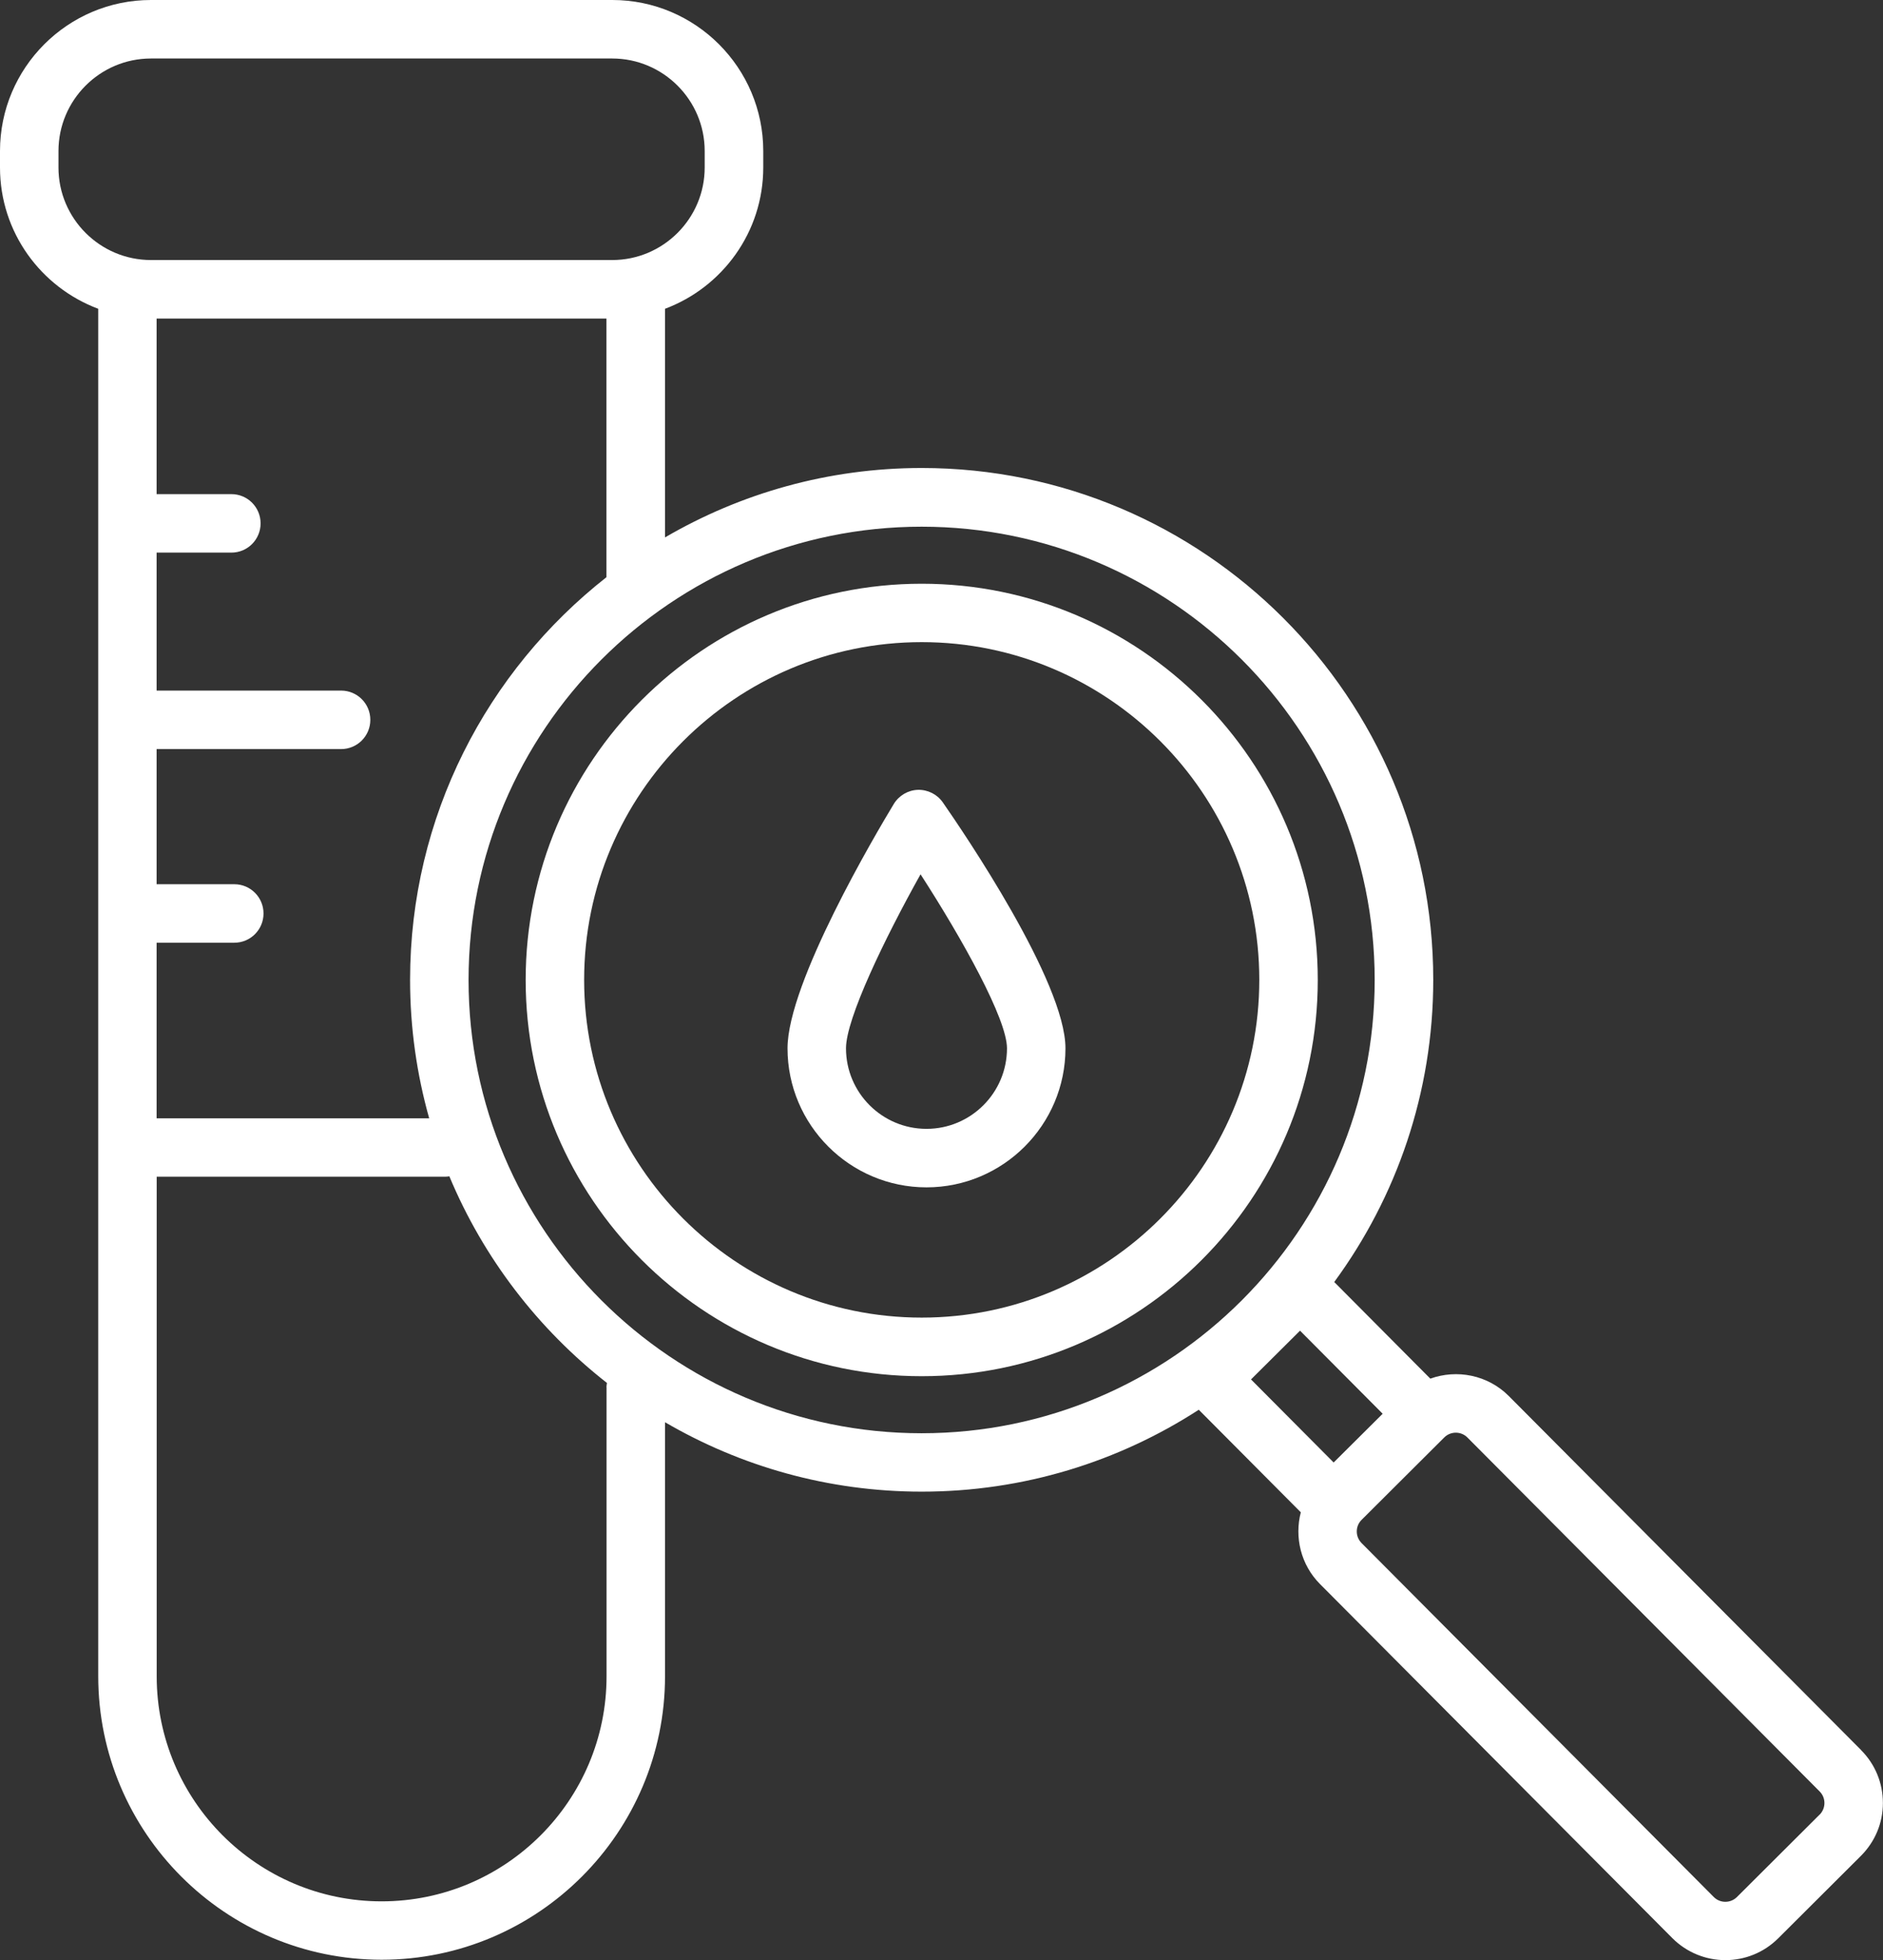
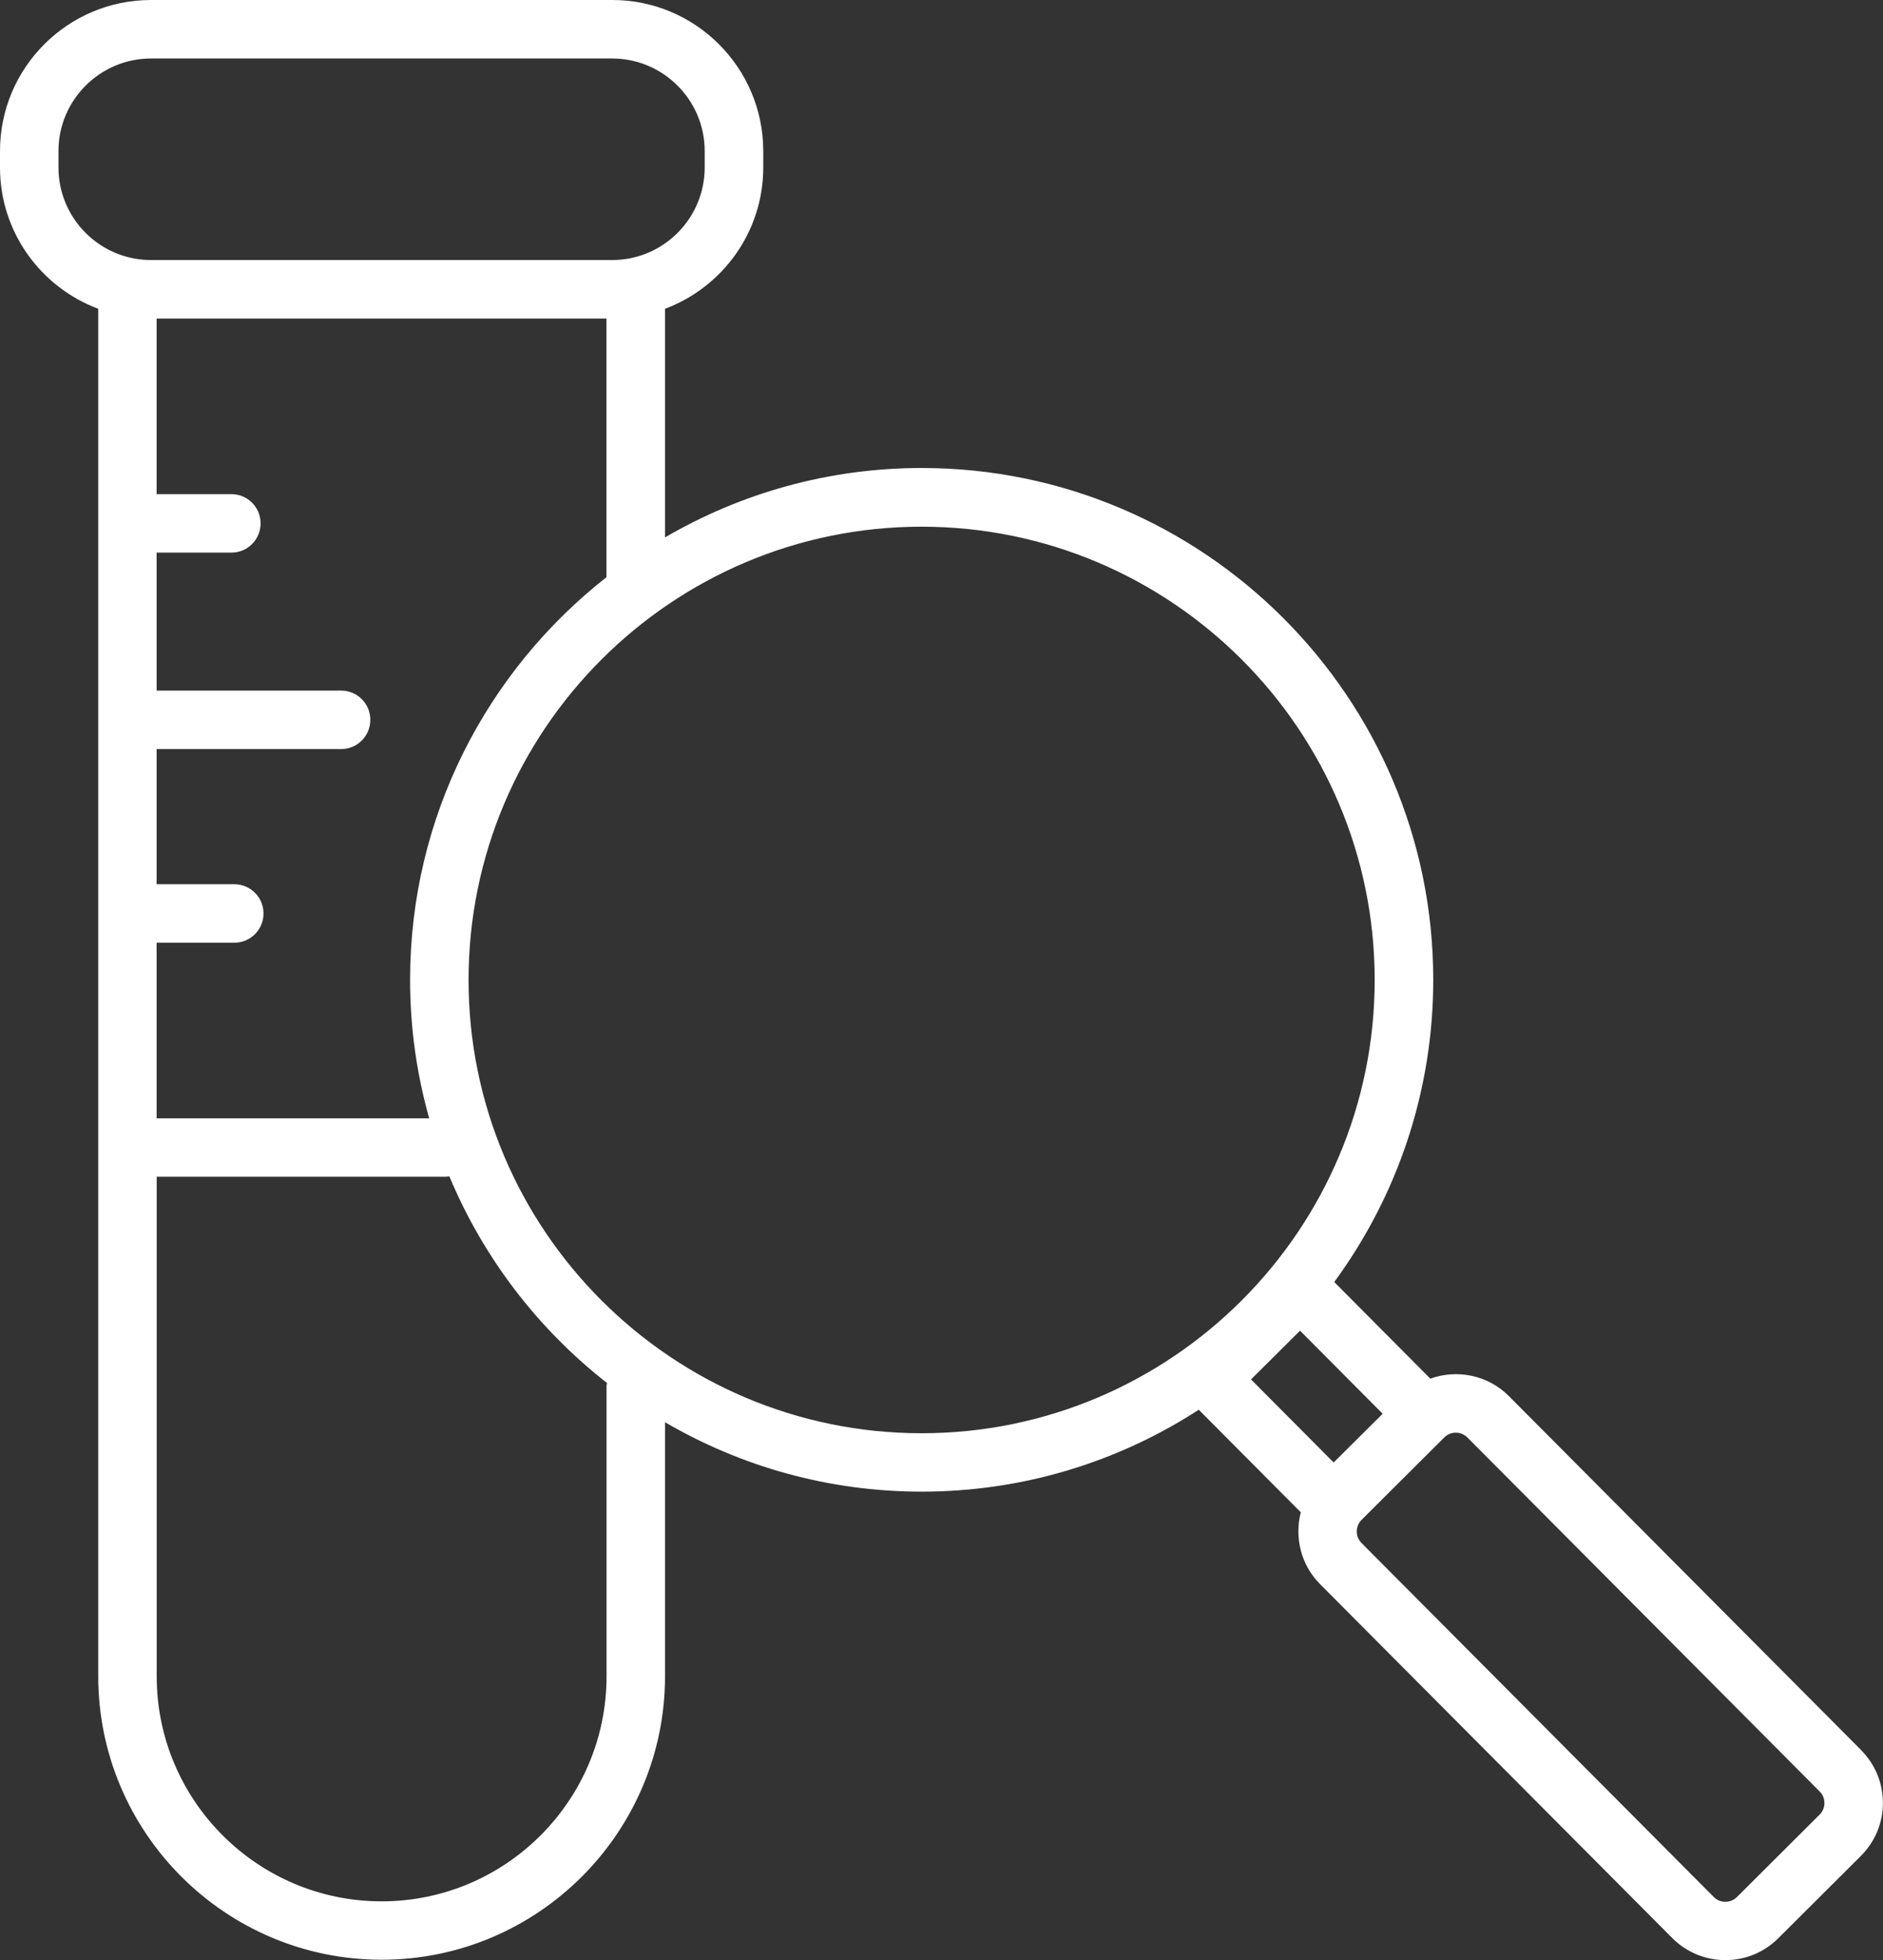
<svg xmlns="http://www.w3.org/2000/svg" id="Capa_2" data-name="Capa 2" viewBox="0 0 193.22 201.05">
  <rect x="0" y="0" width="193.22" height="201.05" fill="#333333" stroke="none" />
  <defs>
    <style>      .cls-1 {        fill: #fff;      }    </style>
  </defs>
  <g id="Capa_1-2" data-name="Capa 1">
    <g>
-       <path class="cls-1" d="M94.58,59.87c-22.41,0-40.64,18.23-40.64,40.64s18.23,40.64,40.64,40.64,40.64-18.23,40.64-40.64-18.23-40.64-40.64-40.64ZM94.58,135.14c-19.1,0-34.64-15.54-34.64-34.64s15.54-34.64,34.64-34.64,34.64,15.54,34.64,34.64-15.54,34.64-34.64,34.64Z" />
      <path class="cls-1" d="M190.98,179.5l-36.15-36.31c-2.17-2.18-5.34-2.77-8.06-1.79l-9.86-9.91c6.38-8.69,10.16-19.41,10.16-31,0-28.95-23.55-52.49-52.49-52.49-9.6,0-18.59,2.6-26.34,7.12v-23.45c5.88-2.2,10.08-7.86,10.08-14.49v-1.69c0-8.54-6.95-15.49-15.49-15.49H15.49C6.95,0,0,6.95,0,15.49v1.69c0,6.64,4.2,12.29,10.08,14.49v140.25c0,16.04,13.05,29.08,29.08,29.08s29.08-13.05,29.08-29.08v-26.05c7.75,4.52,16.74,7.12,26.34,7.12,10.47,0,20.23-3.09,28.43-8.4l10.47,10.52c-.66,2.55-.01,5.37,1.97,7.36l36.15,36.31h0c1.5,1.5,3.47,2.26,5.44,2.26s3.92-.74,5.42-2.23l8.49-8.46c1.45-1.45,2.26-3.37,2.26-5.42,0-2.05-.79-3.98-2.24-5.43ZM42.08,100.51c0,4.92.69,9.67,1.96,14.19h-27.97v-18.01h7.97c1.66,0,3-1.34,3-3s-1.34-3-3-3h-7.97v-13.86h18.93c1.66,0,3-1.34,3-3s-1.34-3-3-3h-18.93v-14.15h7.67c1.66,0,3-1.34,3-3s-1.34-3-3-3h-7.67v-18.01h46.16v26.53c-12.26,9.62-20.15,24.55-20.15,41.3ZM6,17.18v-1.69c0-5.23,4.26-9.49,9.49-9.49h47.33c5.23,0,9.49,4.26,9.49,9.49v1.69c0,5.23-4.26,9.49-9.49,9.49H15.49c-5.23,0-9.49-4.26-9.49-9.49ZM62.24,142.29v29.64c0,12.73-10.35,23.08-23.08,23.08s-23.08-10.35-23.08-23.08v-51.24h29.6c.15,0,.29-.02.43-.04,3.5,8.38,9.11,15.67,16.17,21.19-.02.15-.05.3-.05.45ZM48.08,100.51c0-25.64,20.86-46.49,46.49-46.49s46.49,20.86,46.49,46.49-20.86,46.49-46.49,46.49-46.49-20.86-46.49-46.49ZM133.4,136.48l8.48,8.52-5.03,5-8.48-8.52,5.03-5ZM186.72,186.11l-8.49,8.46c-.66.65-1.72.65-2.37,0l-36.15-36.31c-.65-.66-.65-1.72,0-2.37l8.49-8.46c.65-.65,1.72-.65,2.37,0l36.15,36.31c.32.32.49.74.49,1.19,0,.45-.18.87-.49,1.19Z" />
-       <path class="cls-1" d="M94.19,81.01c-1.01.03-1.94.58-2.47,1.44-1.82,3.01-10.91,18.35-10.91,25.07,0,7.86,6.4,14.26,14.26,14.26s14.26-6.4,14.26-14.26c0-6.82-10.49-22.21-12.59-25.23-.58-.83-1.55-1.31-2.56-1.28ZM95.07,115.78c-4.56,0-8.26-3.71-8.26-8.26,0-3.04,3.94-11.21,7.65-17.85,4.29,6.64,8.87,14.85,8.87,17.85,0,4.56-3.71,8.26-8.26,8.26Z" />
    </g>
  </g>
</svg>